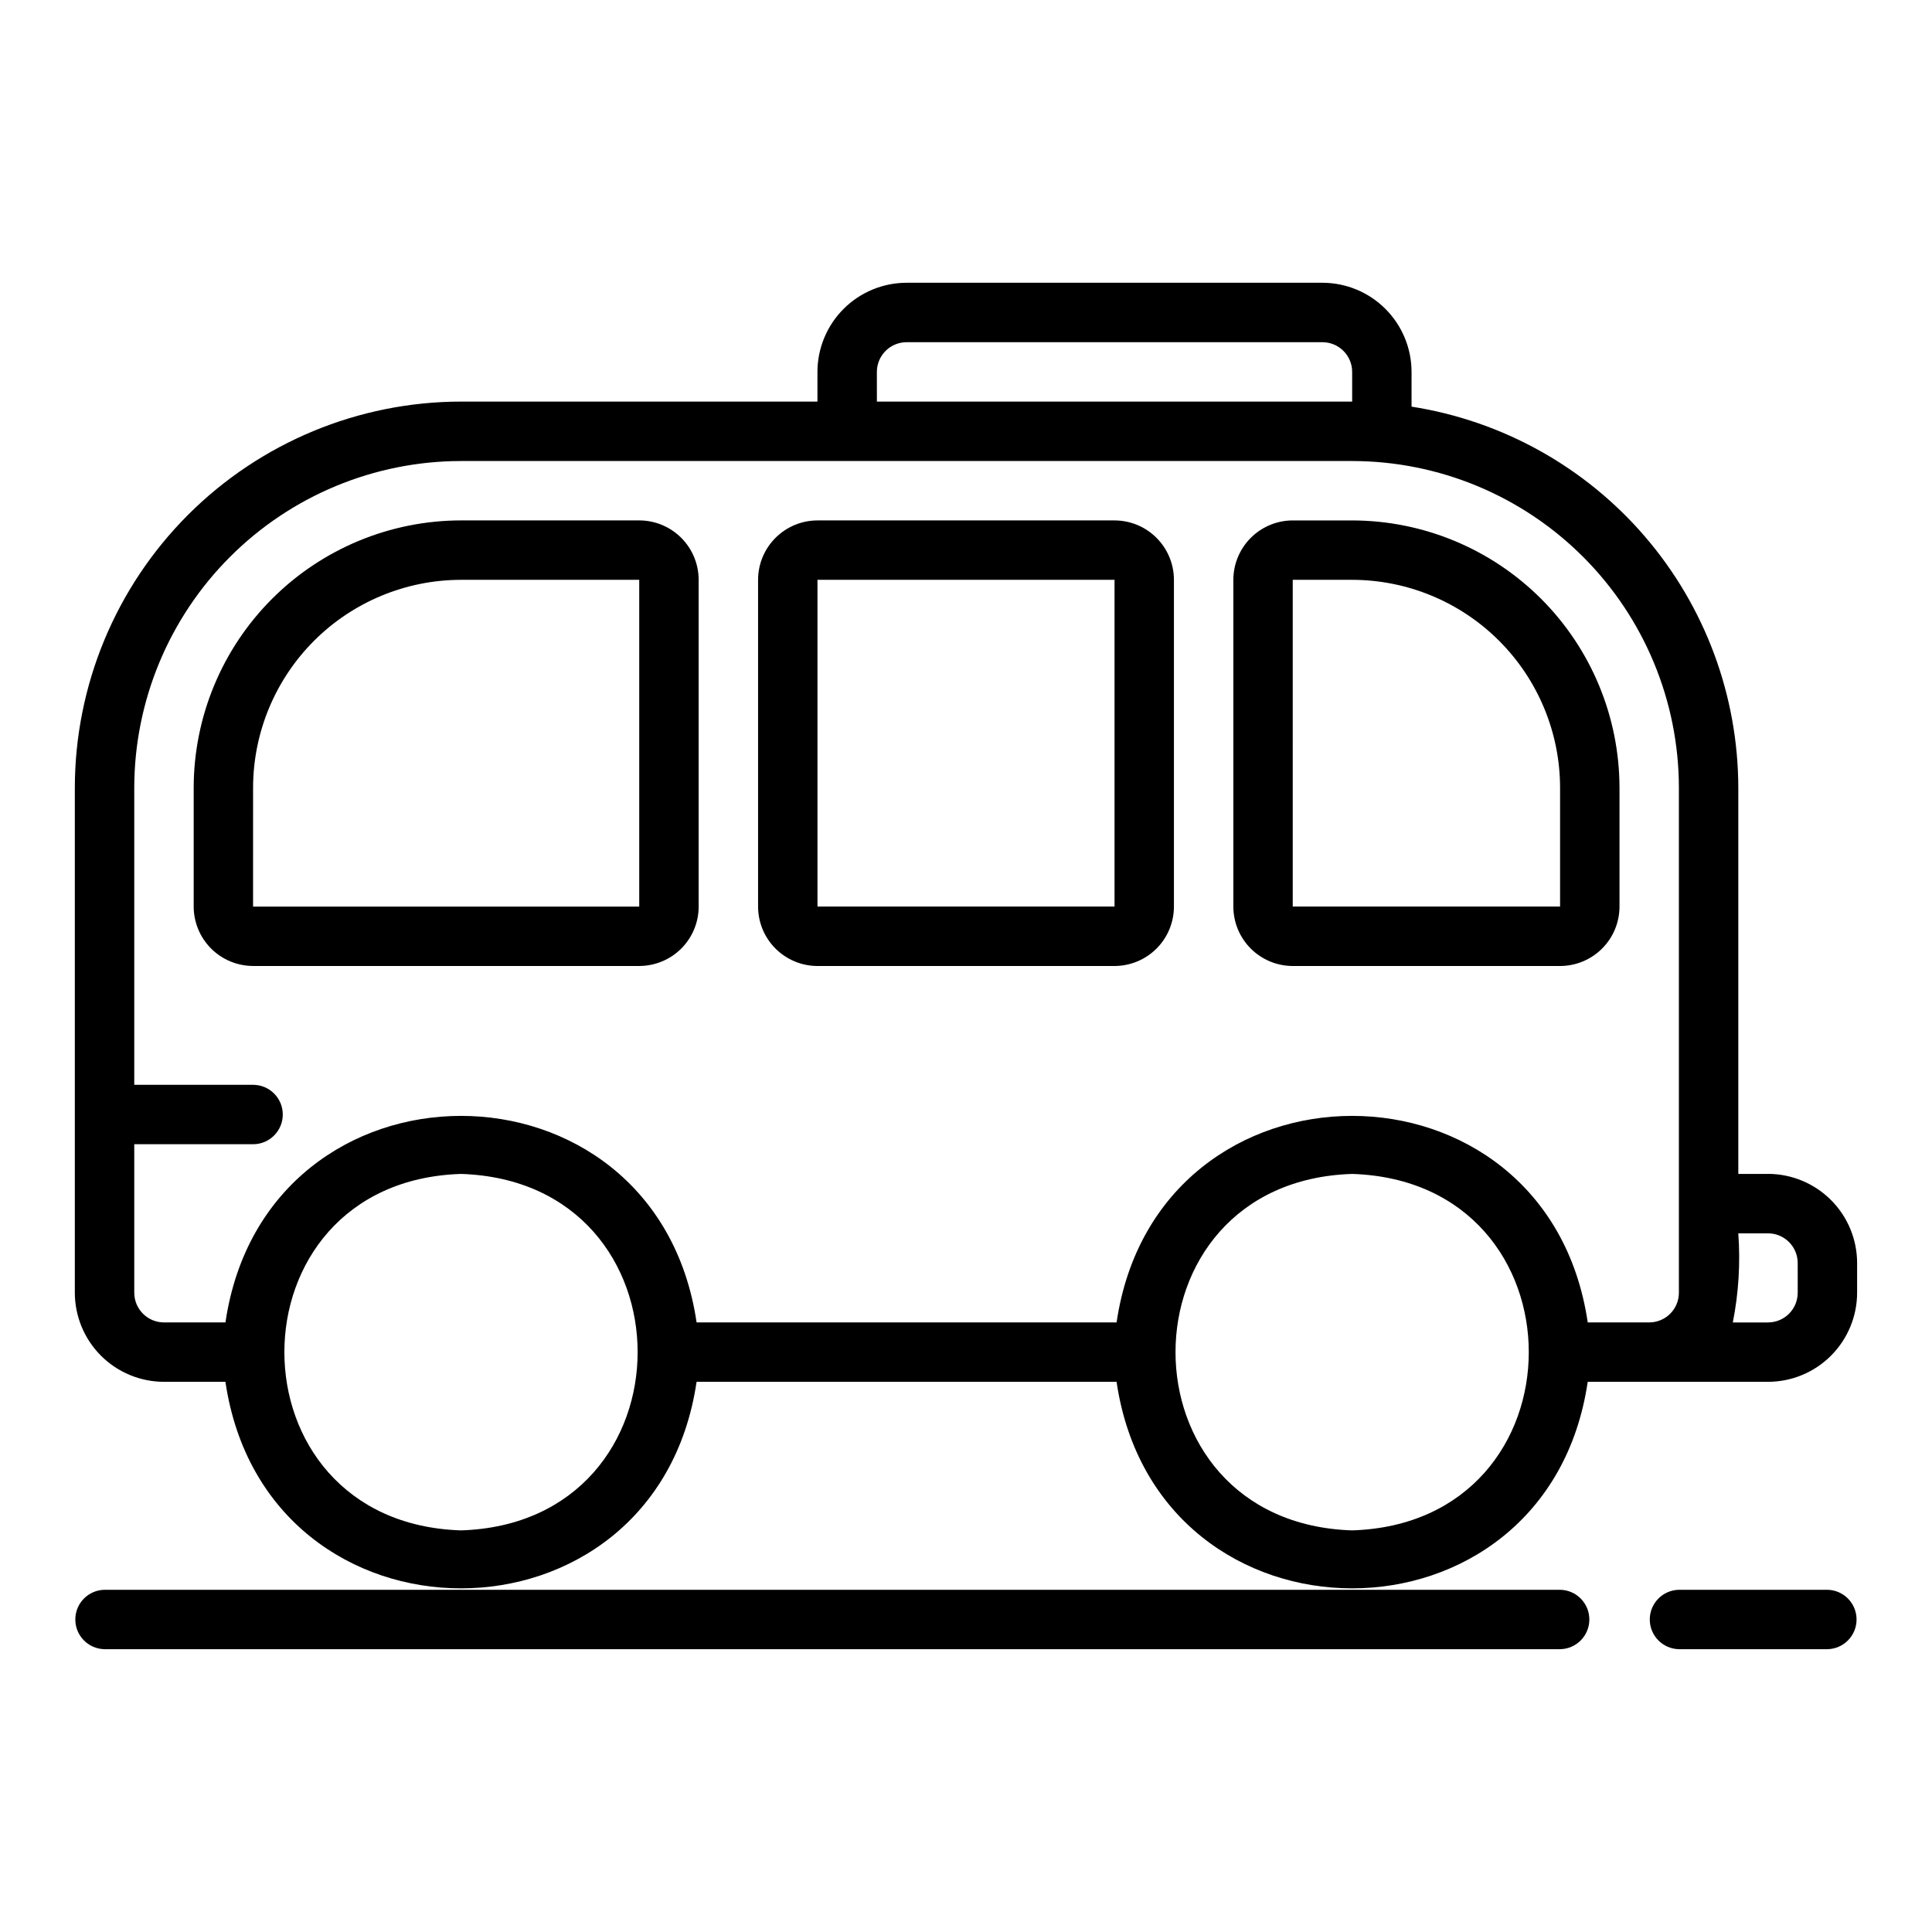
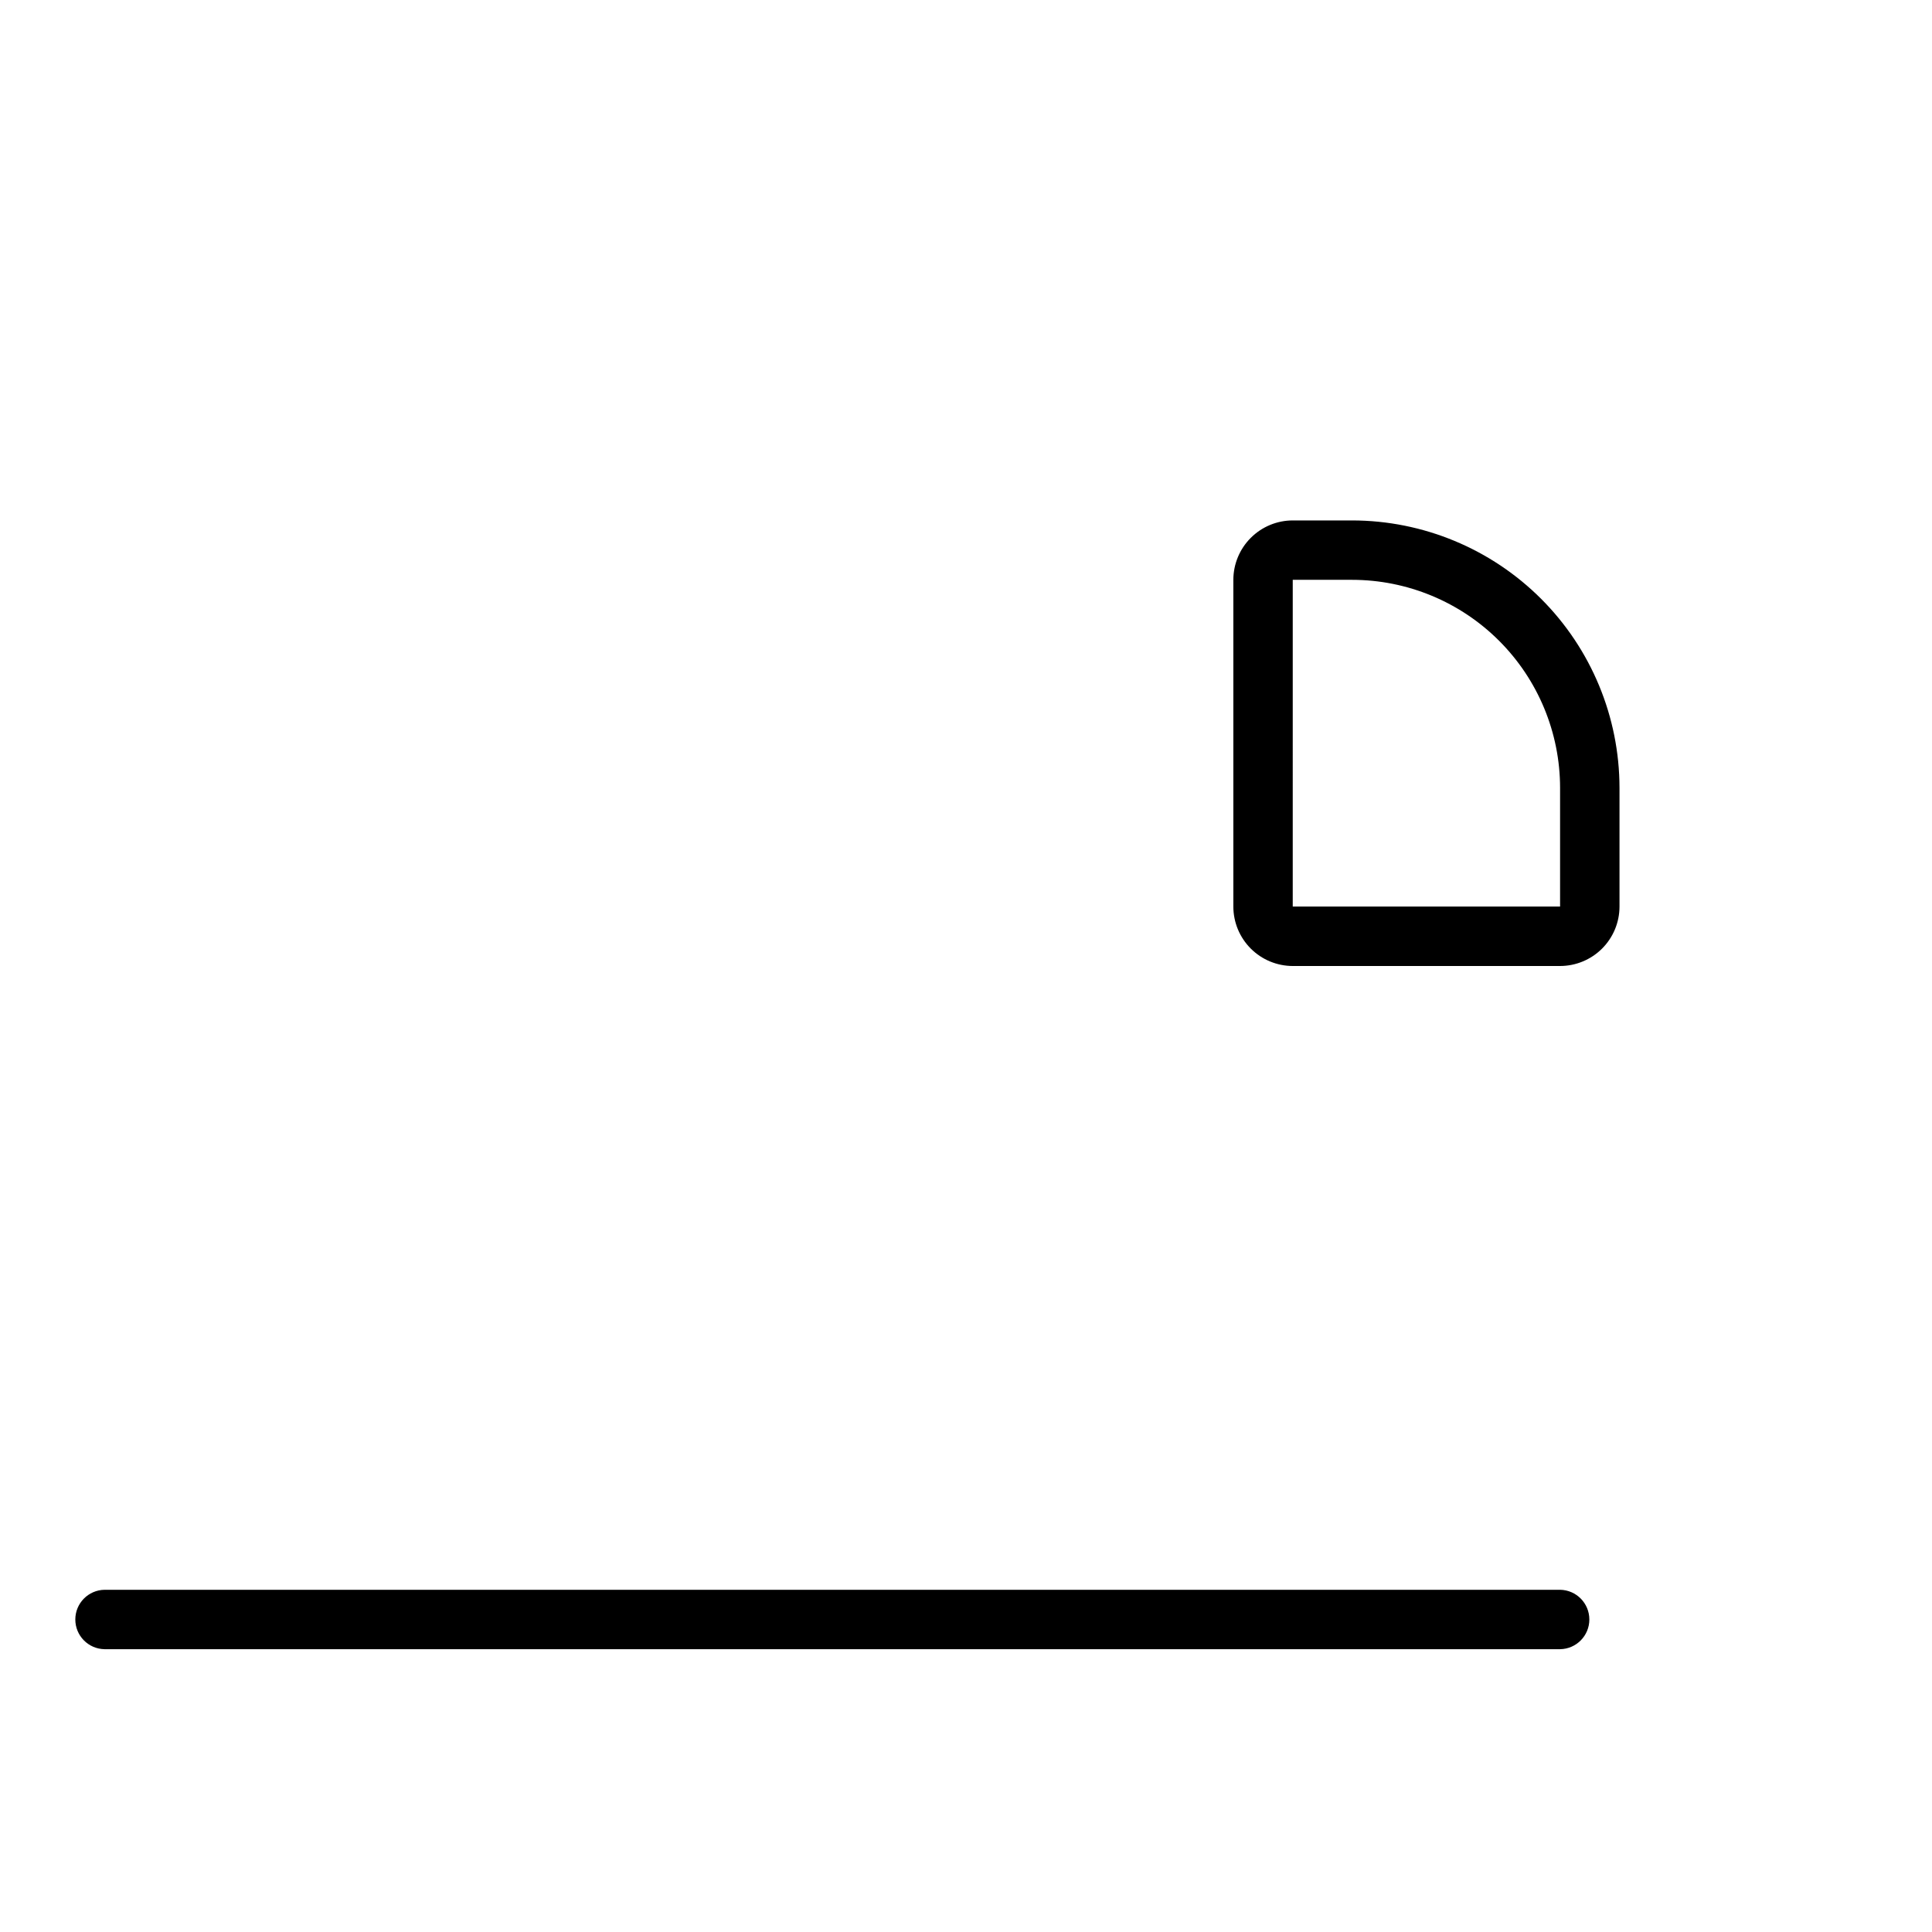
<svg xmlns="http://www.w3.org/2000/svg" fill="#000000" width="800px" height="800px" version="1.1" viewBox="144 144 512 512">
  <g>
-     <path d="m612.54 455.1h-7.871v-102.34c-0.043-24.387-8.789-47.957-24.664-66.473s-37.832-30.758-61.93-34.523v-9.211c-0.008-6.262-2.496-12.266-6.922-16.691-4.43-4.43-10.434-6.918-16.695-6.926h-110.21c-6.262 0.008-12.262 2.496-16.691 6.926-4.426 4.426-6.918 10.43-6.926 16.691v7.871h-94.461c-27.133 0.031-53.145 10.824-72.332 30.008-19.184 19.184-29.977 45.195-30.008 72.328v133.82c0.008 6.262 2.5 12.266 6.926 16.691 4.43 4.43 10.43 6.918 16.691 6.926h16.293c10.77 73.008 114.12 72.953 124.86 0h111.3c10.77 73.008 114.12 72.953 124.86 0h47.777c6.262-0.008 12.266-2.496 16.691-6.926 4.426-4.426 6.918-10.43 6.926-16.691v-7.871c-0.008-6.262-2.5-12.266-6.926-16.691-4.426-4.426-10.43-6.918-16.691-6.926zm-236.16-212.54c0.004-4.348 3.527-7.867 7.871-7.871h110.21c4.348 0.004 7.871 3.523 7.875 7.871v7.871h-125.95zm-196.8 244.03v-39.359h31.488c4.348 0 7.871-3.523 7.871-7.871s-3.523-7.871-7.871-7.871h-31.488v-78.723c0.027-22.957 9.156-44.969 25.391-61.199 16.234-16.234 38.242-25.367 61.203-25.391h236.16c22.957 0.023 44.965 9.156 61.199 25.391 16.234 16.23 25.367 38.242 25.391 61.199v133.82c-0.004 4.348-3.523 7.867-7.871 7.871h-16.289c-10.77-73.008-114.12-72.953-124.86 0h-111.3c-10.77-73.008-114.12-72.953-124.86 0h-16.289c-4.344-0.004-7.867-3.523-7.871-7.871zm86.594 62.977c-62.422-1.984-62.406-92.492 0-94.465 62.418 1.984 62.402 92.492 0 94.465zm236.16 0c-62.422-1.984-62.406-92.492 0-94.465 62.418 1.984 62.406 92.492 0 94.465zm118.08-62.977h-0.004c-0.004 4.348-3.523 7.867-7.871 7.871h-9.324c1.539-7.769 2.027-15.711 1.453-23.613h7.871c4.348 0.004 7.867 3.523 7.871 7.871z" />
-     <path d="m628.29 565.31h-39.363c-4.285 0.082-7.719 3.582-7.719 7.871 0 4.289 3.434 7.789 7.719 7.871h39.363c4.285-0.082 7.719-3.582 7.719-7.871 0-4.289-3.434-7.789-7.719-7.871z" />
    <path d="m171.71 565.31c-4.301 0.066-7.754 3.57-7.75 7.871 0 4.301 3.449 7.805 7.75 7.871h385.73c4.301-0.066 7.754-3.57 7.754-7.871 0-4.301-3.453-7.805-7.754-7.871z" />
-     <path d="m360.64 400h78.723c4.172-0.008 8.176-1.668 11.125-4.617 2.953-2.953 4.613-6.953 4.617-11.129v-86.59c-0.004-4.176-1.664-8.18-4.617-11.129-2.949-2.953-6.953-4.613-11.125-4.617h-78.723c-4.172 0.004-8.176 1.664-11.125 4.617-2.953 2.949-4.613 6.953-4.617 11.129v86.59c0.004 4.176 1.664 8.176 4.617 11.129 2.949 2.949 6.953 4.609 11.125 4.617zm0-102.34h78.723v86.59h-78.723z" />
-     <path d="m329.15 384.25v-86.59c-0.004-4.176-1.664-8.18-4.613-11.129-2.953-2.953-6.953-4.613-11.129-4.617h-47.23c-18.785 0.02-36.793 7.492-50.074 20.773-13.285 13.281-20.754 31.293-20.777 50.074v31.488c0.008 4.176 1.668 8.176 4.617 11.129 2.953 2.949 6.953 4.609 11.129 4.617h102.34c4.176-0.008 8.176-1.668 11.129-4.617 2.949-2.953 4.609-6.953 4.613-11.129zm-118.08-31.488c0.016-14.609 5.828-28.613 16.156-38.945 10.332-10.328 24.34-16.141 38.949-16.156h47.23v86.59h-102.34z" />
    <path d="m486.59 400h70.848c4.176-0.008 8.176-1.668 11.129-4.617 2.953-2.953 4.613-6.953 4.617-11.129v-31.488c-0.023-18.781-7.492-36.793-20.773-50.074-13.285-13.281-31.293-20.754-50.074-20.773h-15.746c-4.172 0.004-8.176 1.664-11.125 4.617-2.953 2.949-4.613 6.953-4.617 11.129v86.59c0.004 4.176 1.664 8.176 4.617 11.129 2.949 2.949 6.953 4.609 11.125 4.617zm0-102.34h15.746c14.609 0.016 28.613 5.828 38.945 16.156 10.328 10.332 16.141 24.336 16.156 38.945v31.488h-70.848z" />
  </g>
</svg>